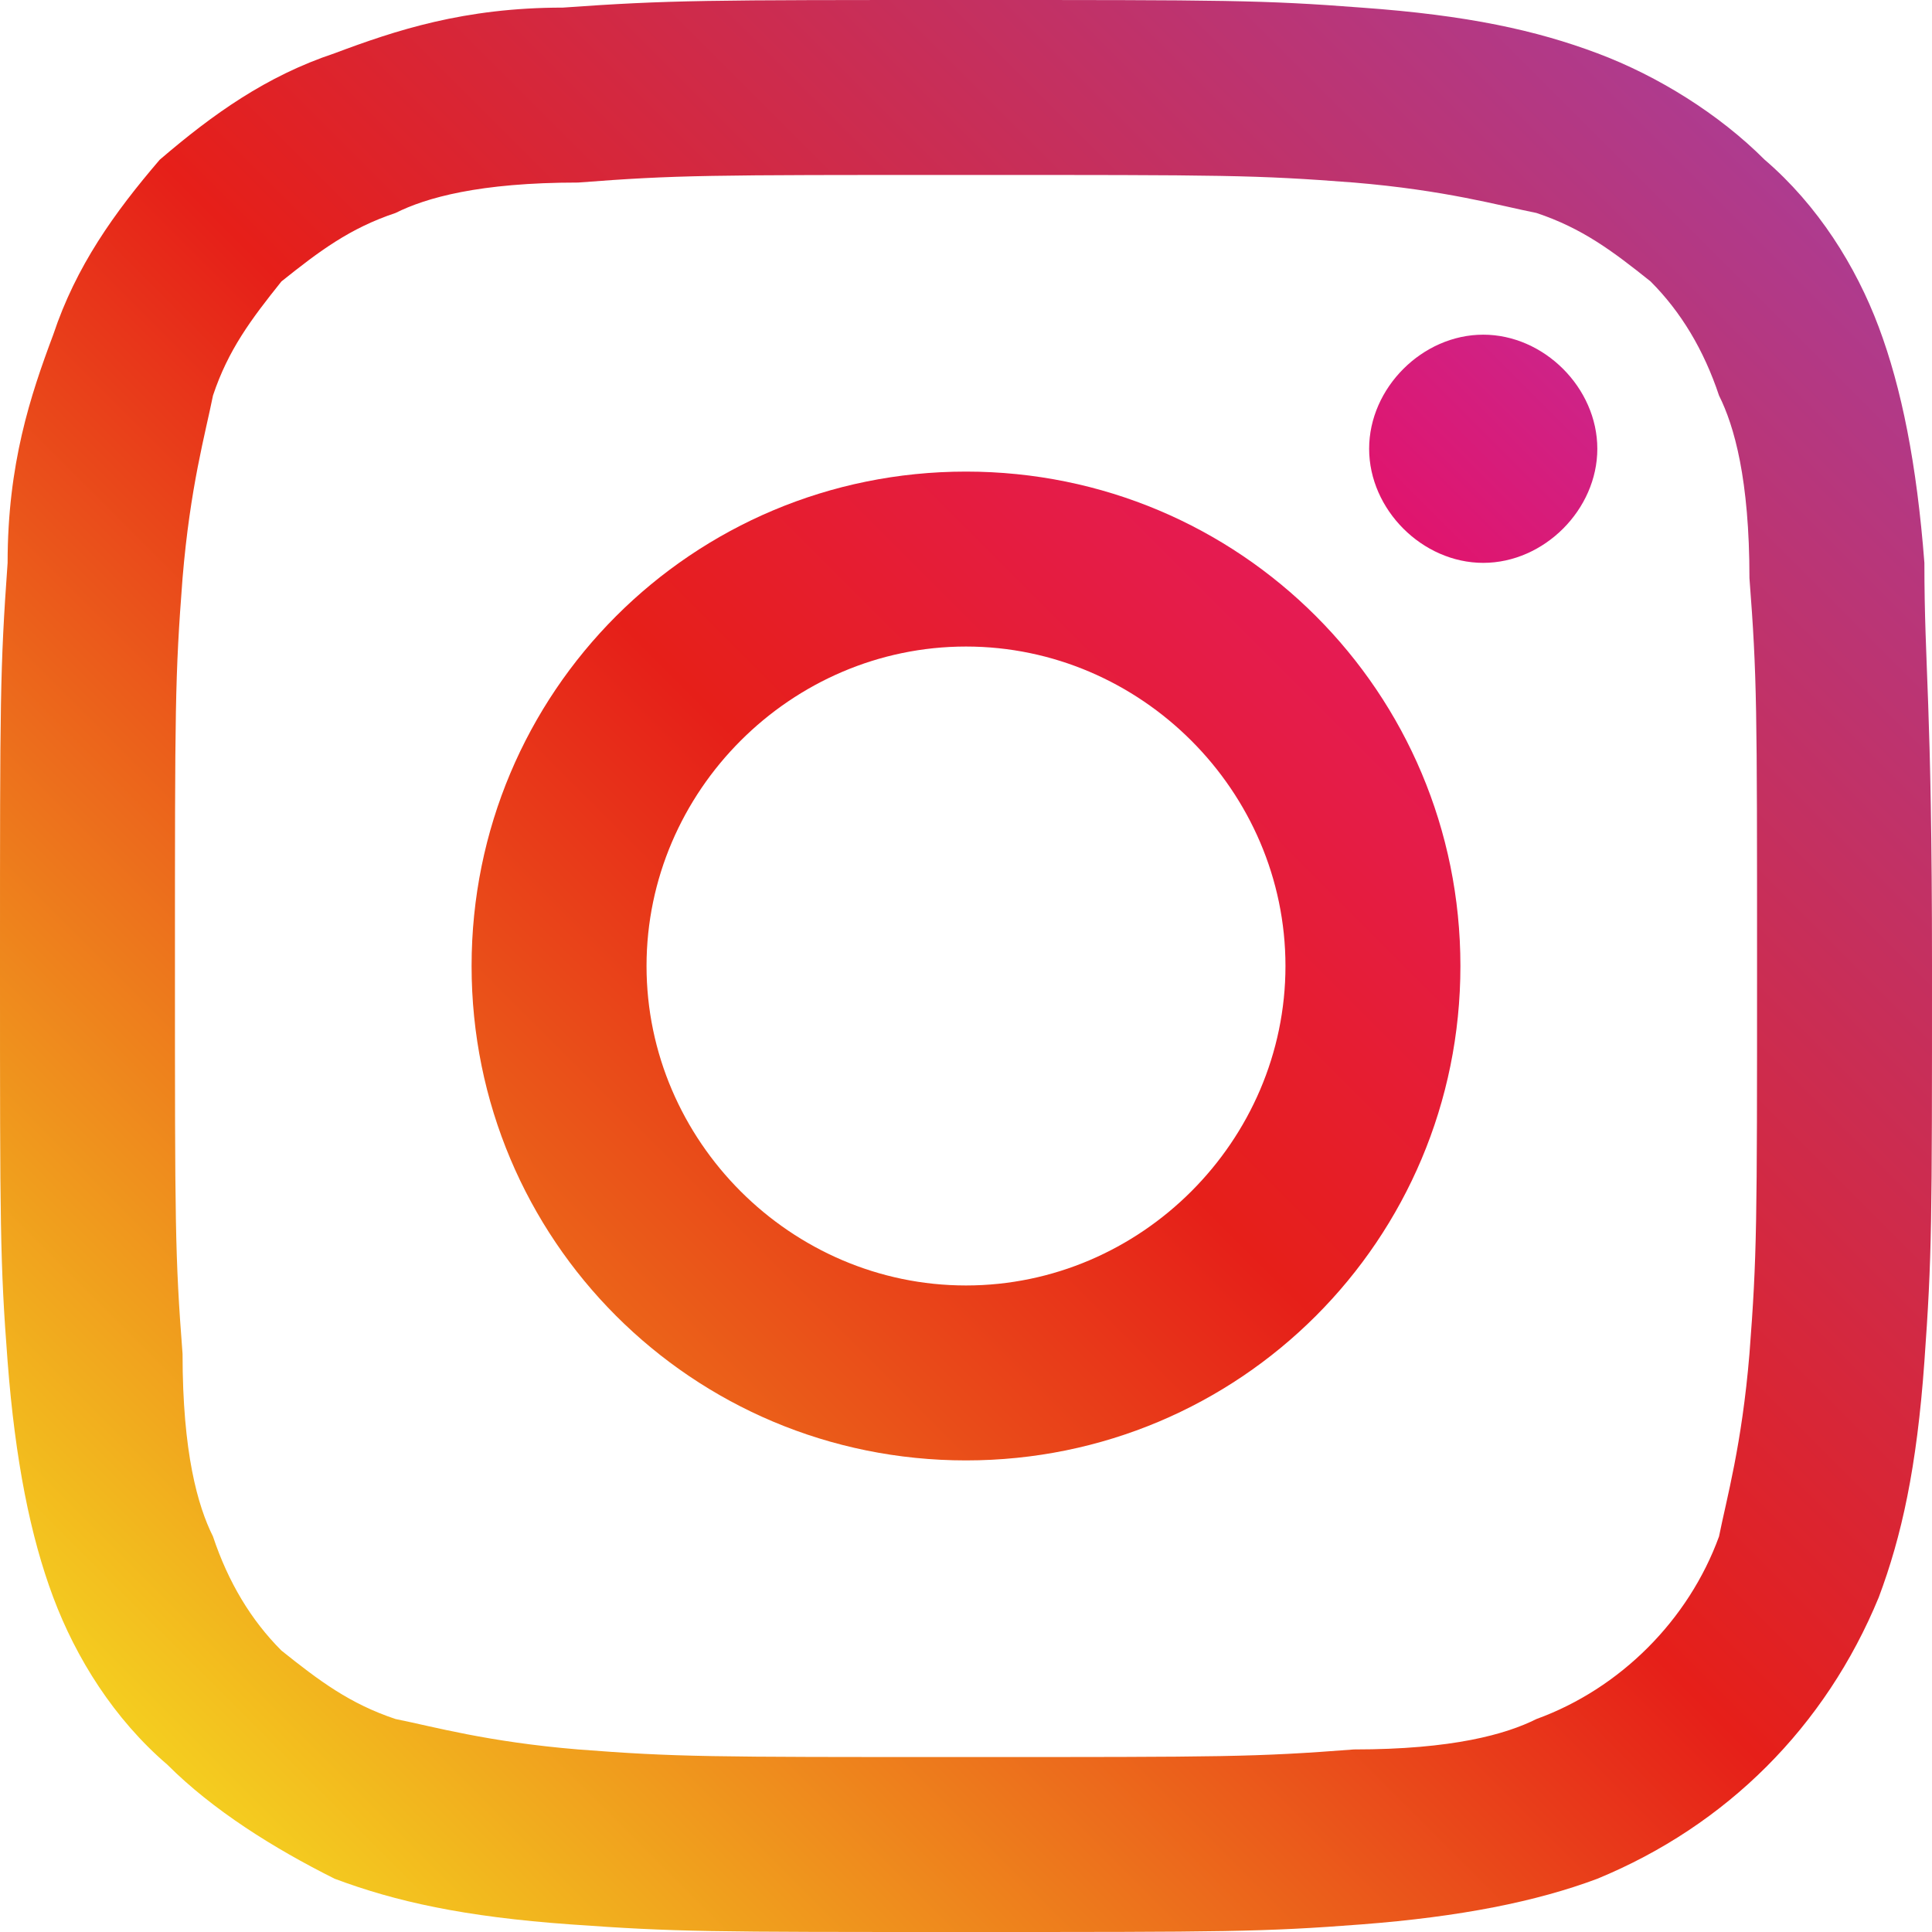
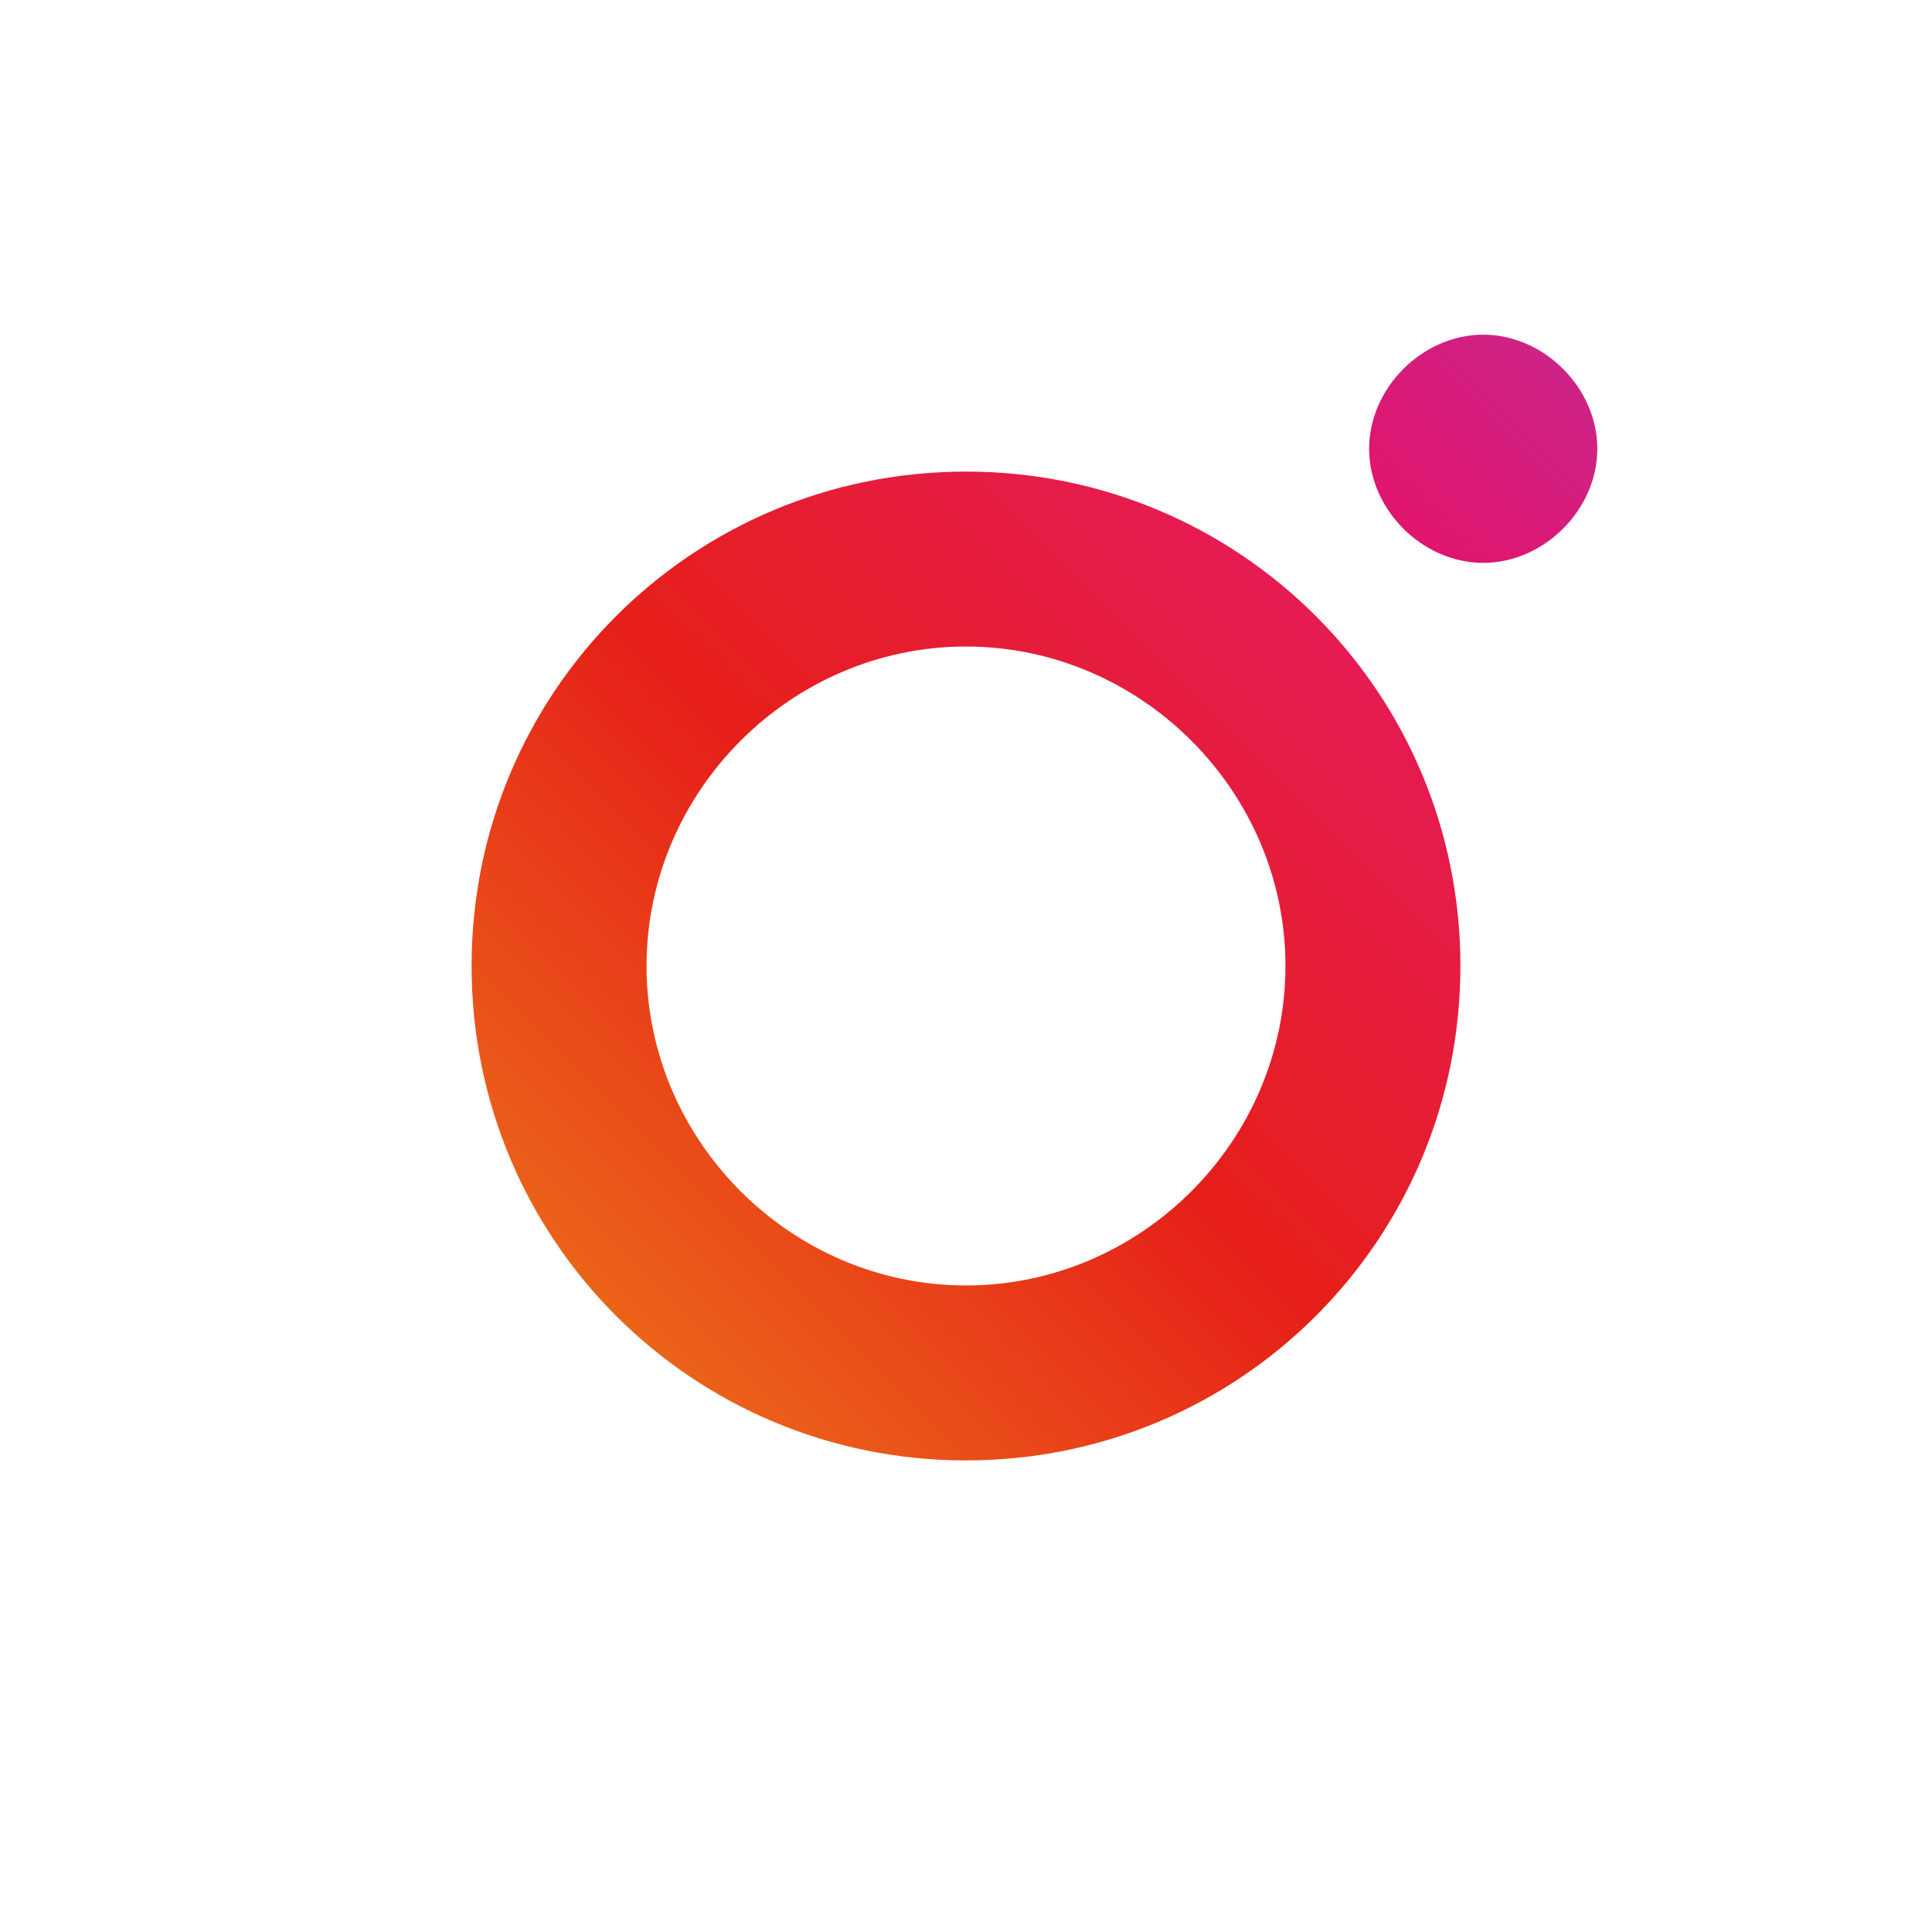
<svg xmlns="http://www.w3.org/2000/svg" version="1.1" id="レイヤー_1" x="0px" y="0px" viewBox="0 0 25.4 25.4" style="enable-background:new 0 0 25.4 25.4;" xml:space="preserve">
  <style type="text/css">
	.st0{fill:url(#SVGID_1_);}
	.st1{fill:url(#SVGID_2_);}
	.st2{fill:url(#SVGID_3_);}
</style>
  <g>
    <linearGradient id="SVGID_1_" gradientUnits="userSpaceOnUse" x1="2.128" y1="3.654" x2="23.225" y2="24.751" gradientTransform="matrix(1 0 0 -1 0 26.879)">
      <stop offset="0" style="stop-color:#F4CE1F" />
      <stop offset="0.5" style="stop-color:#E61F19" />
      <stop offset="1" style="stop-color:#AE3B8F" />
    </linearGradient>
-     <path class="st0" d="M25.3,7.4c-0.1-1.3-0.3-2.3-0.6-3.1c-0.3-0.8-0.8-1.6-1.5-2.2C22.6,1.5,21.8,1,21,0.7   c-0.8-0.3-1.7-0.5-3.1-0.6C16.6,0,16.1,0,12.7,0S8.8,0,7.4,0.1C6.1,0.1,5.2,0.4,4.4,0.7C3.5,1,2.8,1.5,2.1,2.1   C1.5,2.8,1,3.5,0.7,4.4C0.4,5.2,0.1,6.1,0.1,7.4C0,8.8,0,9.2,0,12.7c0,3.4,0,3.9,0.1,5.2c0.1,1.3,0.3,2.3,0.6,3.1   c0.3,0.8,0.8,1.6,1.5,2.2c0.6,0.6,1.4,1.1,2.2,1.5c0.8,0.3,1.7,0.5,3.1,0.6c1.4,0.1,1.8,0.1,5.2,0.1s3.9,0,5.2-0.1   c1.3-0.1,2.3-0.3,3.1-0.6c1.7-0.7,3-2,3.7-3.7c0.3-0.8,0.5-1.7,0.6-3.1c0.1-1.4,0.1-1.8,0.1-5.2C25.4,9.2,25.3,8.8,25.3,7.4z    M23,17.8c-0.1,1.2-0.3,1.9-0.4,2.4c-0.4,1.1-1.3,2-2.4,2.4c-0.4,0.2-1.1,0.4-2.4,0.4c-1.3,0.1-1.7,0.1-5.1,0.1   c-3.4,0-3.8,0-5.1-0.1c-1.2-0.1-1.9-0.3-2.4-0.4c-0.6-0.2-1-0.5-1.5-0.9c-0.4-0.4-0.7-0.9-0.9-1.5c-0.2-0.4-0.4-1.1-0.4-2.4   c-0.1-1.3-0.1-1.7-0.1-5.1c0-3.4,0-3.8,0.1-5.1c0.1-1.2,0.3-1.9,0.4-2.4c0.2-0.6,0.5-1,0.9-1.5C4.2,3.3,4.6,3,5.2,2.8   c0.4-0.2,1.1-0.4,2.4-0.4c1.3-0.1,1.7-0.1,5.1-0.1h0c3.4,0,3.8,0,5.1,0.1c1.2,0.1,1.9,0.3,2.4,0.4c0.6,0.2,1,0.5,1.5,0.9   c0.4,0.4,0.7,0.9,0.9,1.5c0.2,0.4,0.4,1.1,0.4,2.4c0.1,1.3,0.1,1.7,0.1,5.1C23.1,16.1,23.1,16.5,23,17.8z" />
    <linearGradient id="SVGID_2_" gradientUnits="userSpaceOnUse" x1="8.073" y1="9.6" x2="17.279" y2="18.805" gradientTransform="matrix(1 0 0 -1 0 26.879)">
      <stop offset="0" style="stop-color:#EB6319" />
      <stop offset="0.5" style="stop-color:#E61F19" />
      <stop offset="1" style="stop-color:#E51B53" />
    </linearGradient>
    <path class="st1" d="M12.7,6.2c-3.6,0-6.5,2.9-6.5,6.5s2.9,6.5,6.5,6.5c3.6,0,6.5-2.9,6.5-6.5S16.3,6.2,12.7,6.2z M12.7,16.9   c-2.3,0-4.2-1.9-4.2-4.2c0-2.3,1.9-4.2,4.2-4.2c2.3,0,4.2,1.9,4.2,4.2C16.9,15,15,16.9,12.7,16.9z" />
    <linearGradient id="SVGID_3_" gradientUnits="userSpaceOnUse" x1="18.367" y1="19.893" x2="20.518" y2="22.045" gradientTransform="matrix(1 0 0 -1 0 26.879)">
      <stop offset="0" style="stop-color:#E1146C" />
      <stop offset="1" style="stop-color:#CE2387" />
    </linearGradient>
    <path class="st2" d="M21,5.9c0,0.8-0.7,1.5-1.5,1.5c-0.8,0-1.5-0.7-1.5-1.5c0-0.8,0.7-1.5,1.5-1.5C20.3,4.4,21,5.1,21,5.9z" />
  </g>
</svg>